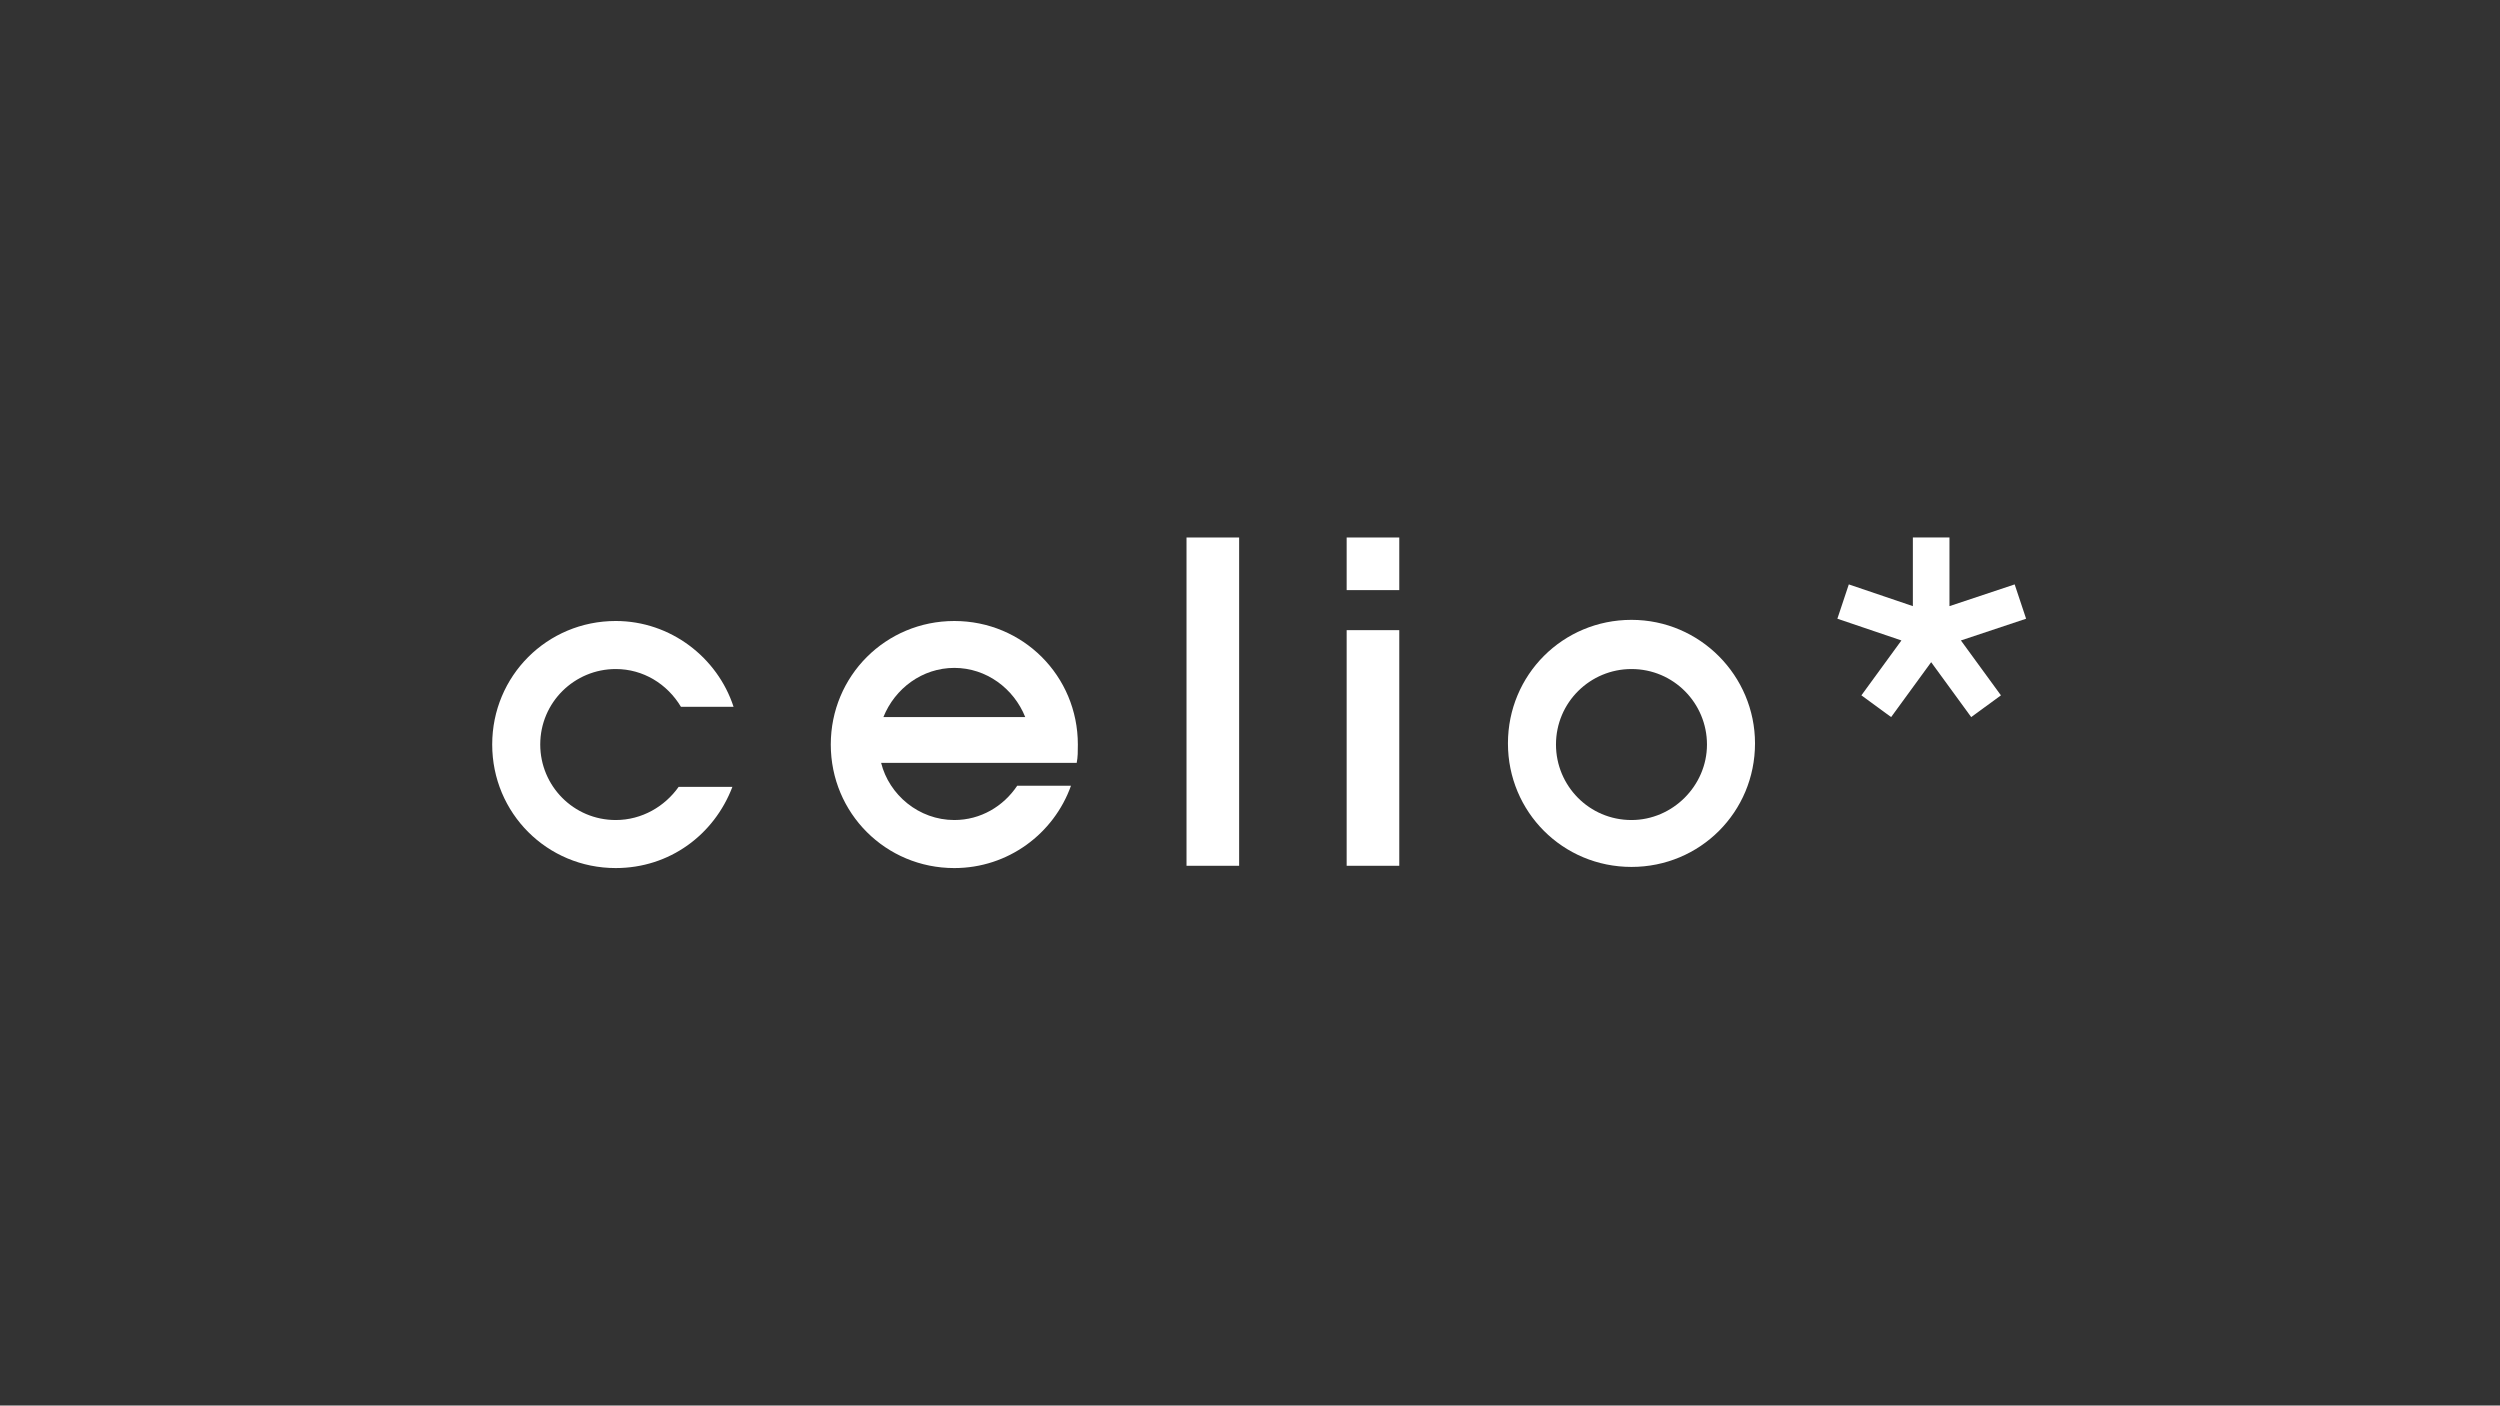
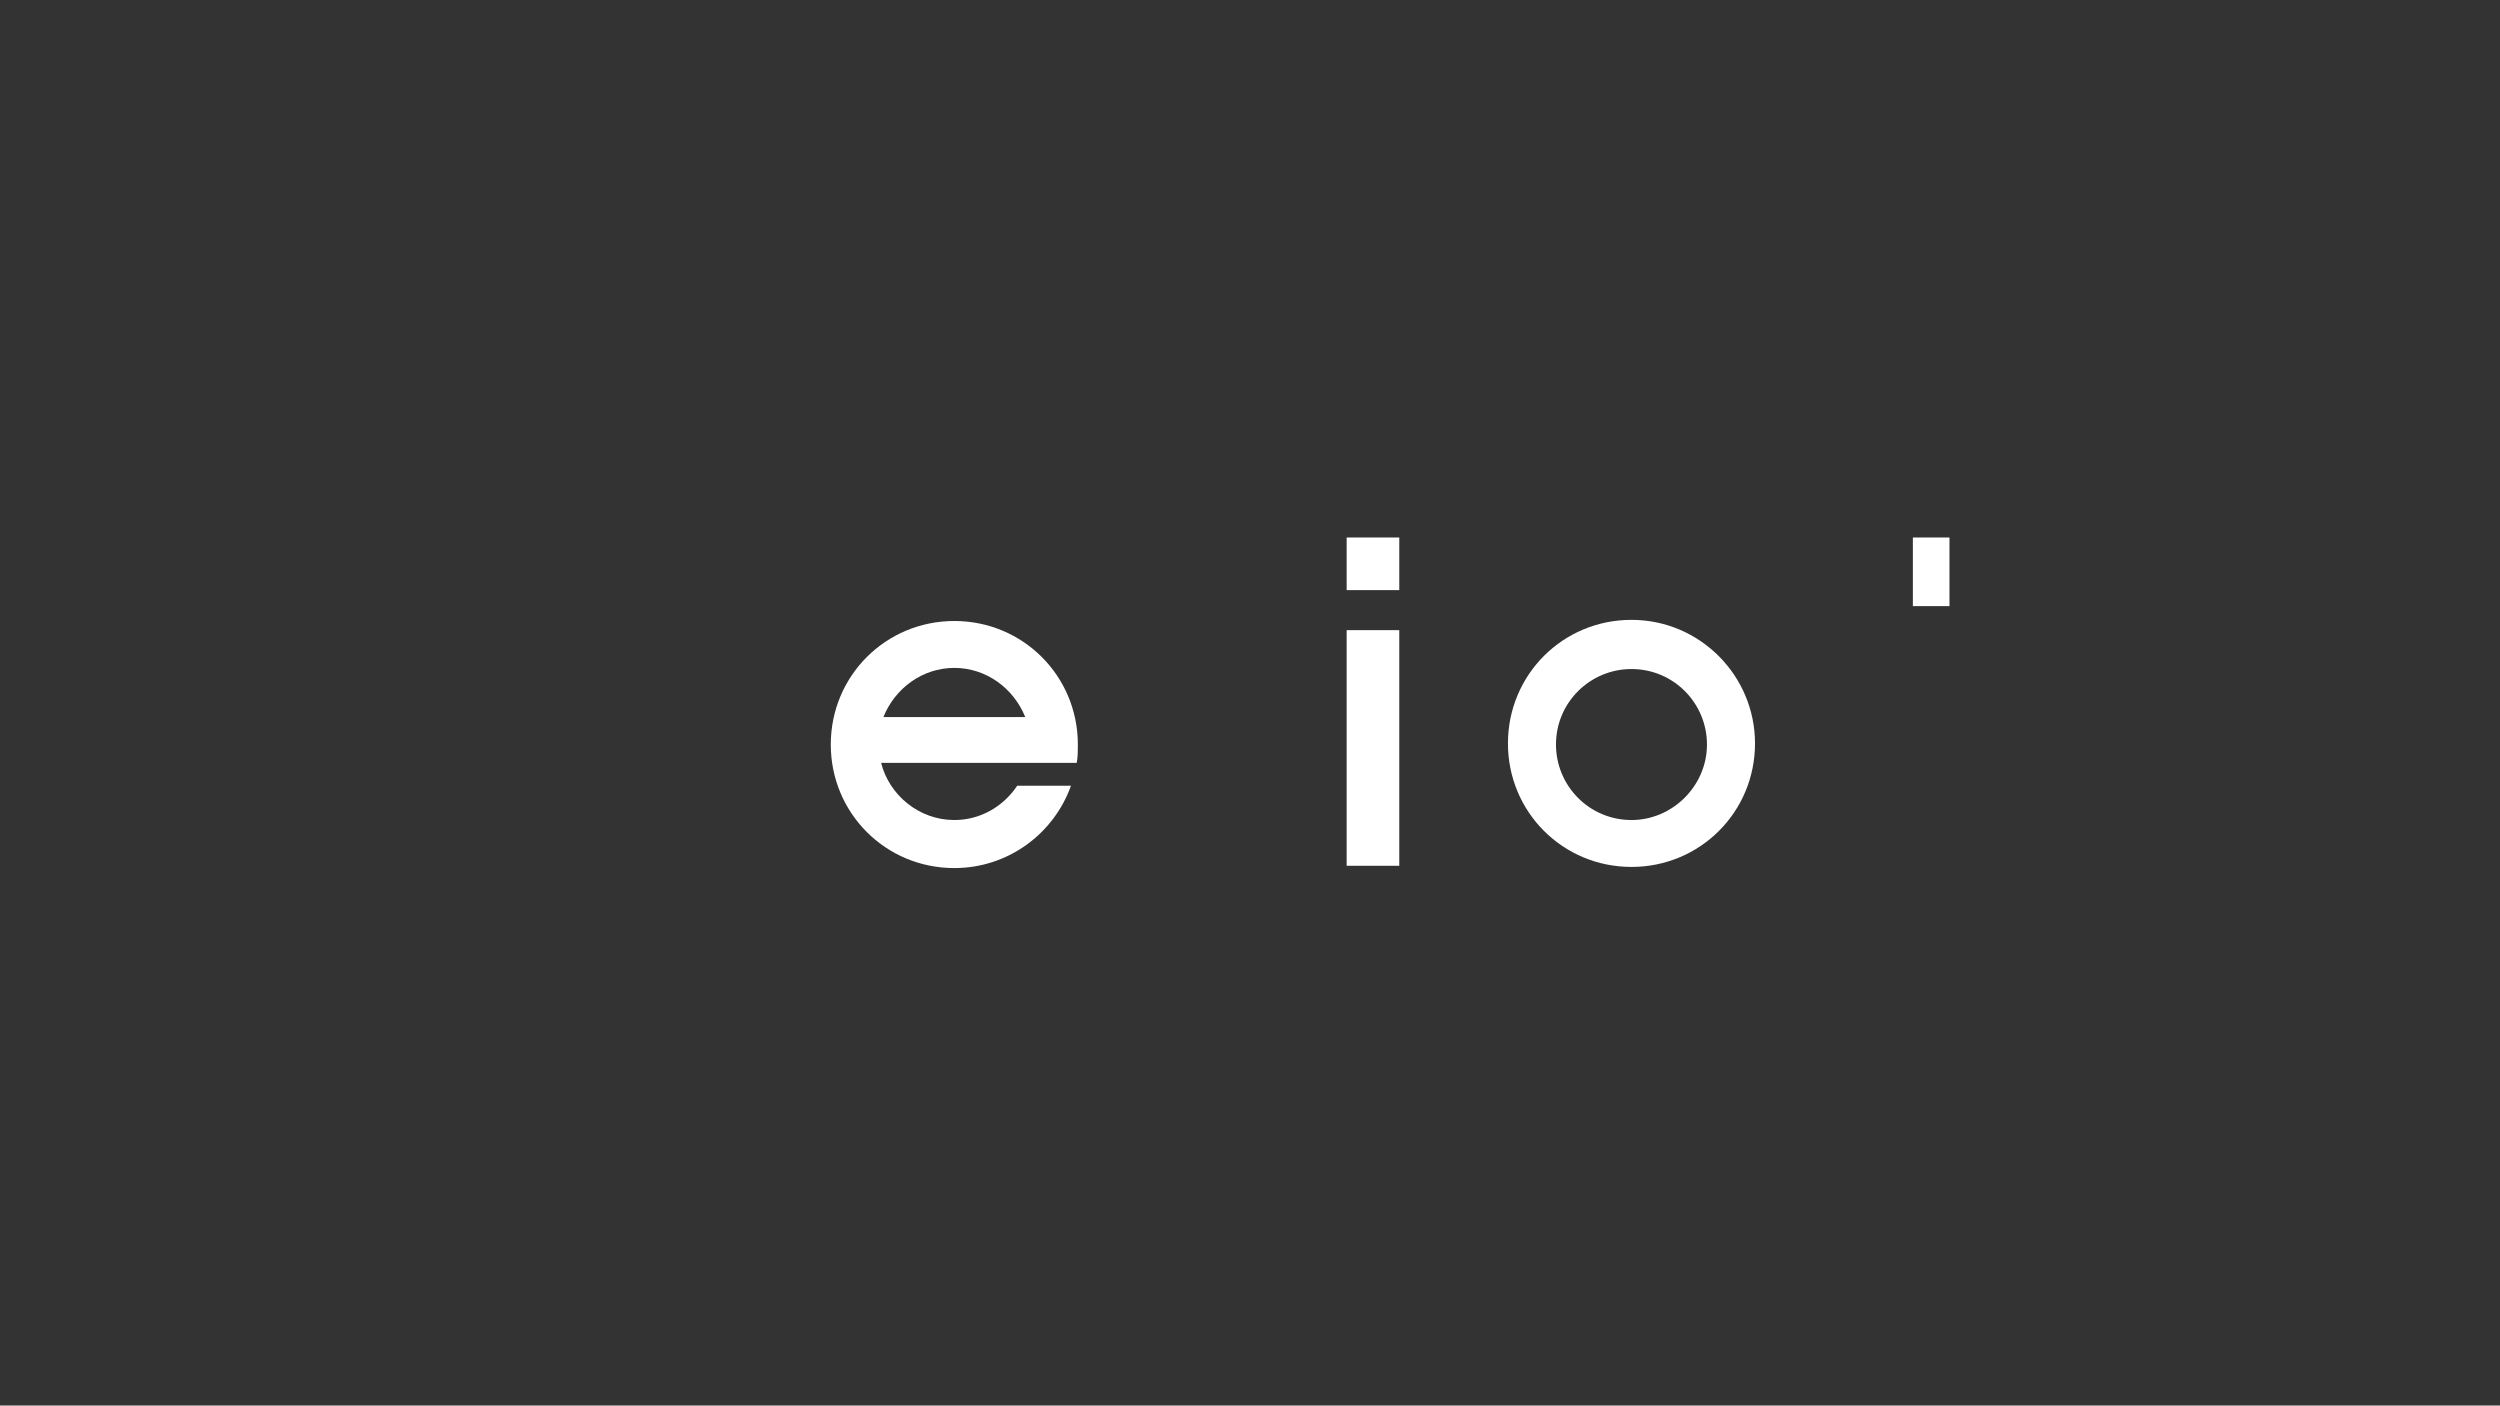
<svg xmlns="http://www.w3.org/2000/svg" id="a" data-name="Calque 1" width="1366" height="768" viewBox="0 0 1366 768">
  <rect x="0" y="0" width="1366" height="768" fill="#333333" stroke="none" />
  <path d="M891.438,338.688c-37.5,0-67.5,30-67.5,67.5s30,67.5,67.5,67.5,67.5-30,67.5-67.5c0-36.875-30-67.5-67.5-67.5ZM891.438,448.063c-23.125,0-41.25-18.75-41.25-41.25,0-23.125,18.75-41.25,41.25-41.25,23.125,0,41.25,18.75,41.25,41.25s-18.75,41.25-41.25,41.25Z" fill="#fff" />
  <path d="M555.813,429.313c-7.5,11.25-20,18.75-34.375,18.75-19.375,0-35.625-13.75-40-31.25h106.875c.625-3.125.625-6.25.625-10,0-37.5-30-67.5-67.5-67.5s-67.5,30-67.5,67.5,30,67.5,67.5,67.5c29.375,0,54.375-18.75,63.75-45,0,0-29.375,0-29.375,0ZM521.438,364.937c17.5,0,32.5,11.25,38.75,26.875h-77.5c6.25-15.625,21.25-26.875,38.75-26.875Z" fill="#fff" />
-   <path d="M370.813,429.938c-7.5,10.625-20,18.125-34.375,18.125-23.125,0-41.25-18.75-41.25-41.25,0-23.125,18.75-41.25,41.25-41.25,15,0,28.125,8.125,35.625,20.625h28.75c-8.75-26.875-34.375-46.875-64.375-46.875-37.5,0-67.5,30-67.5,67.5s30,67.5,67.5,67.5c29.375,0,53.75-18.125,63.75-44.375,0,0-29.375,0-29.375,0Z" fill="#fff" />
-   <rect x="648.313" y="293.688" width="28.75" height="179.375" fill="#fff" />
-   <path d="M1045.188,331.188v-37.5h20v37.5l35.625-11.875,6.25,18.75-35.625,11.875,21.875,30-16.25,11.875-21.875-30-21.875,30-16.25-11.875,21.875-30-35-11.875,6.25-18.75,35,11.875Z" fill="#fff" />
+   <path d="M1045.188,331.188v-37.5h20v37.5Z" fill="#fff" />
  <g>
    <rect x="735.813" y="293.688" width="28.75" height="28.75" fill="#fff" />
    <rect x="735.813" y="344.313" width="28.75" height="128.75" fill="#fff" />
  </g>
</svg>